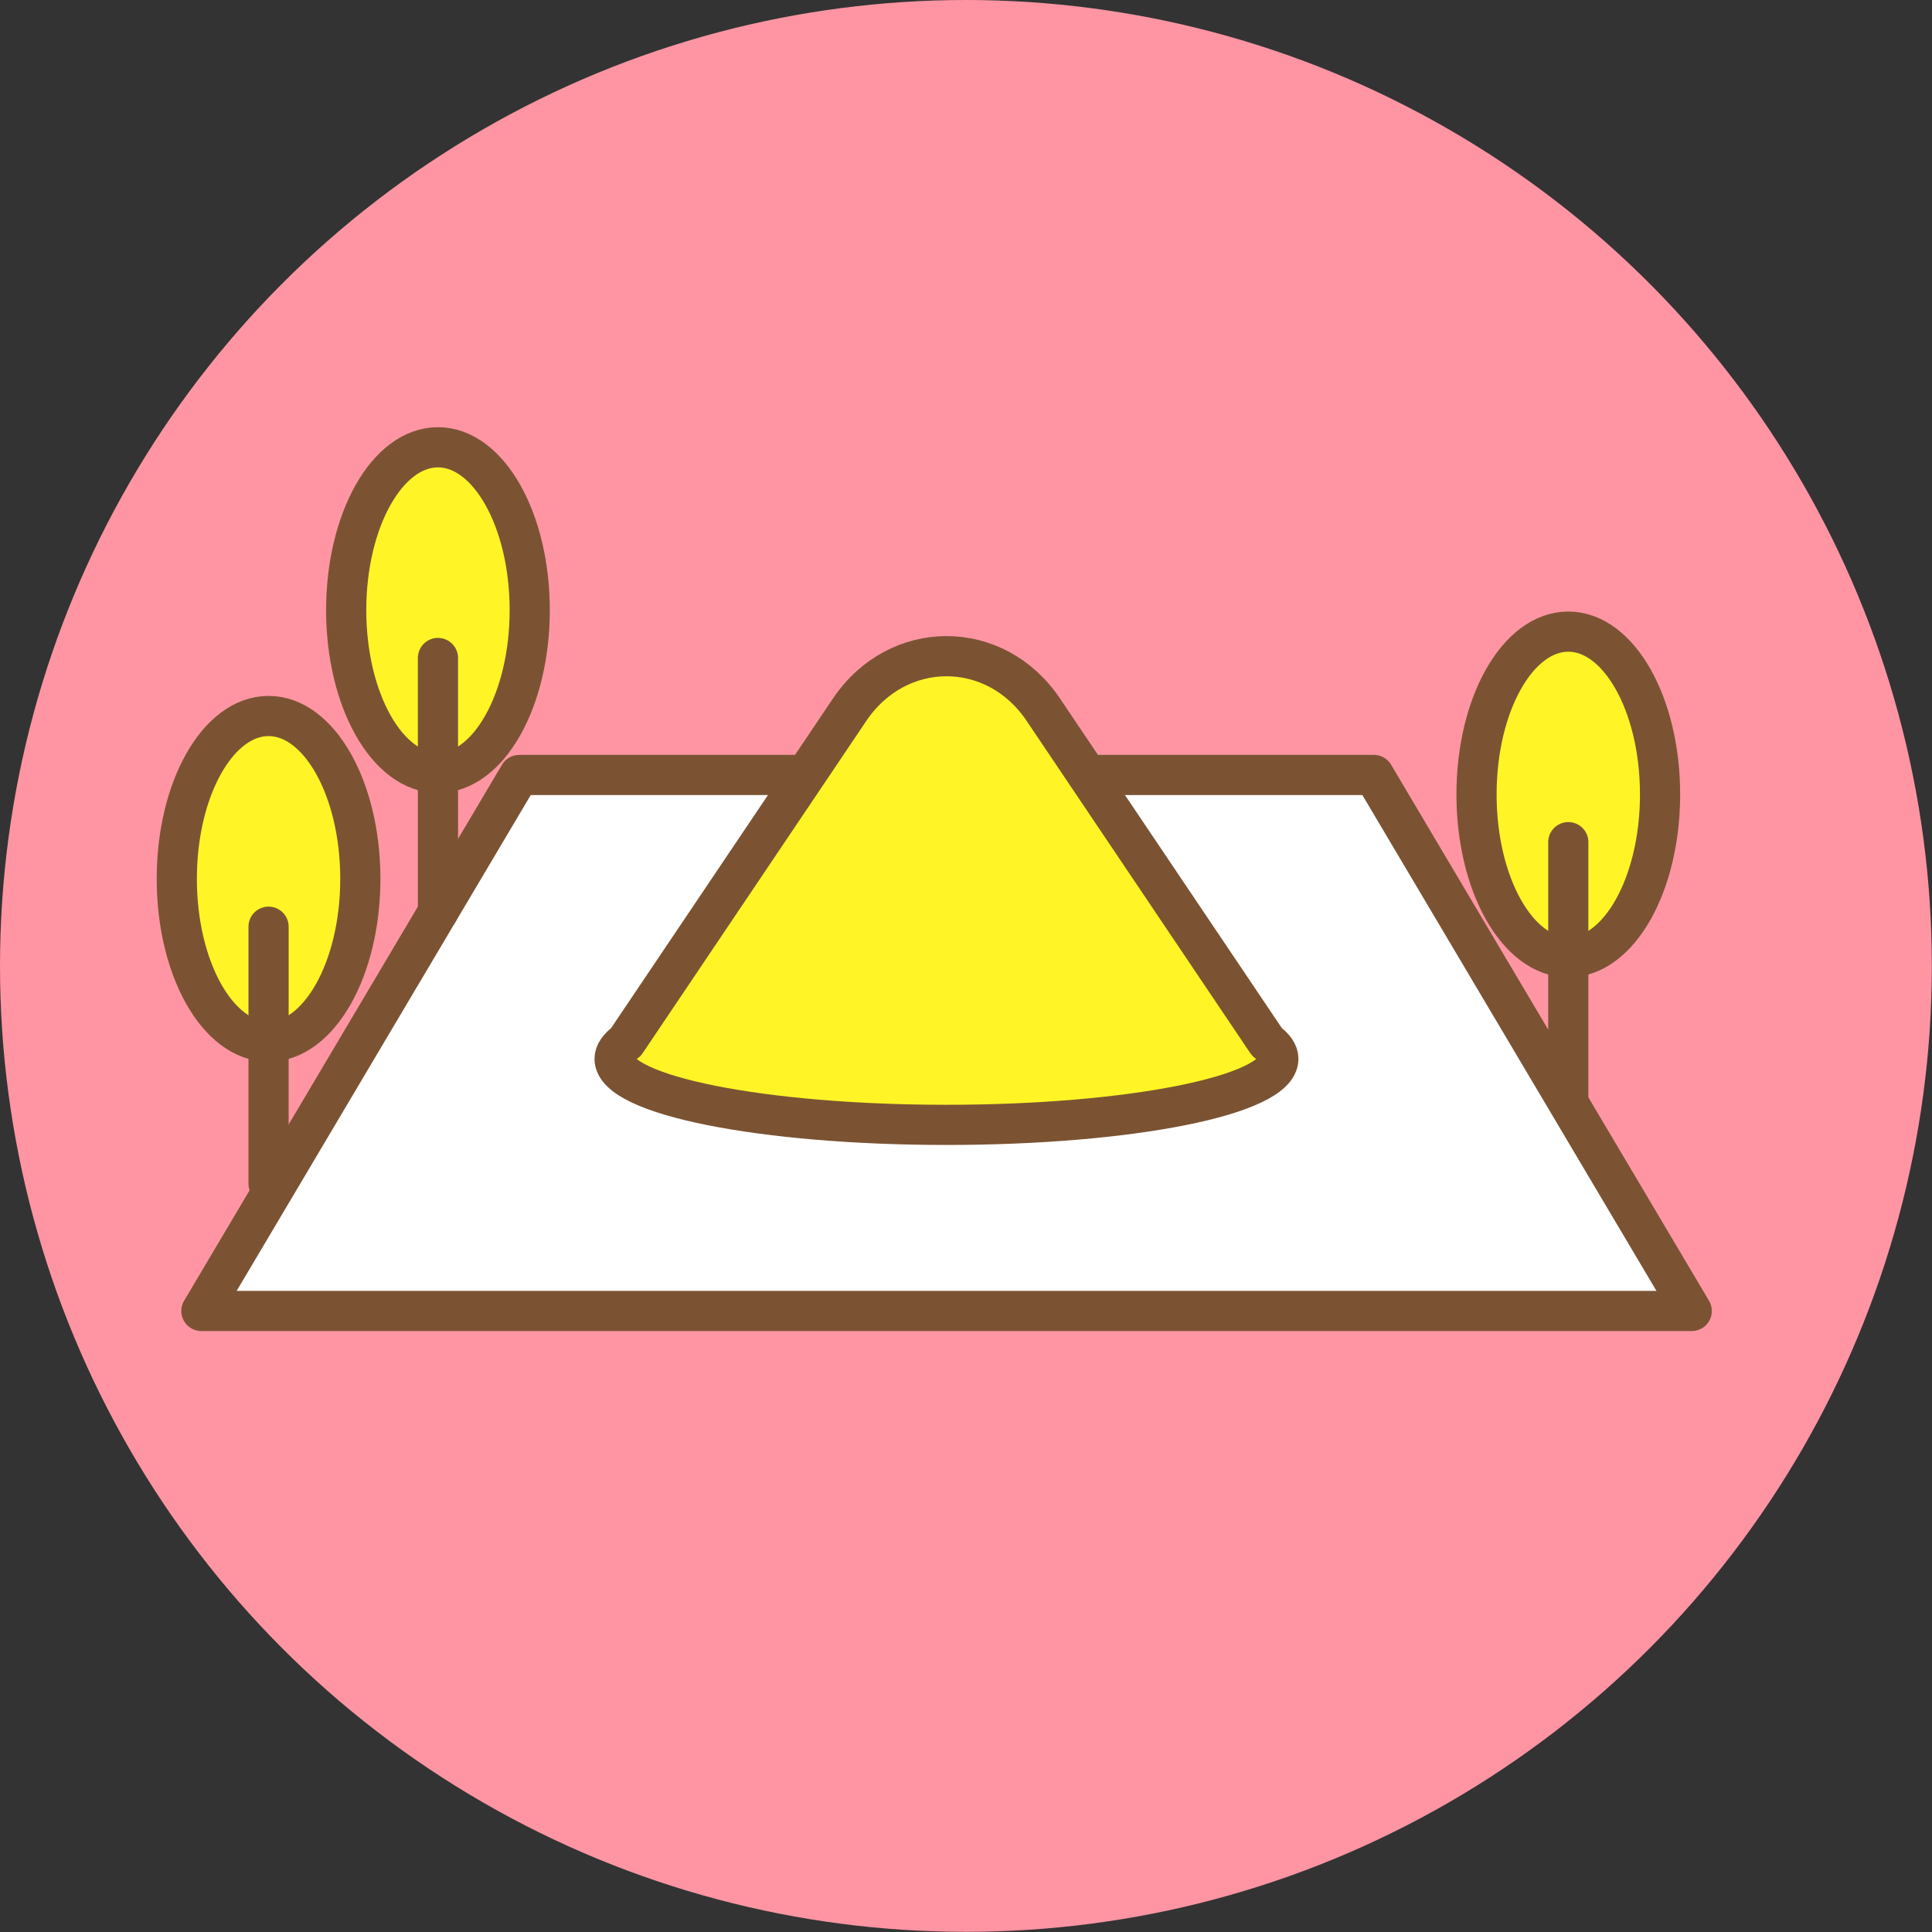
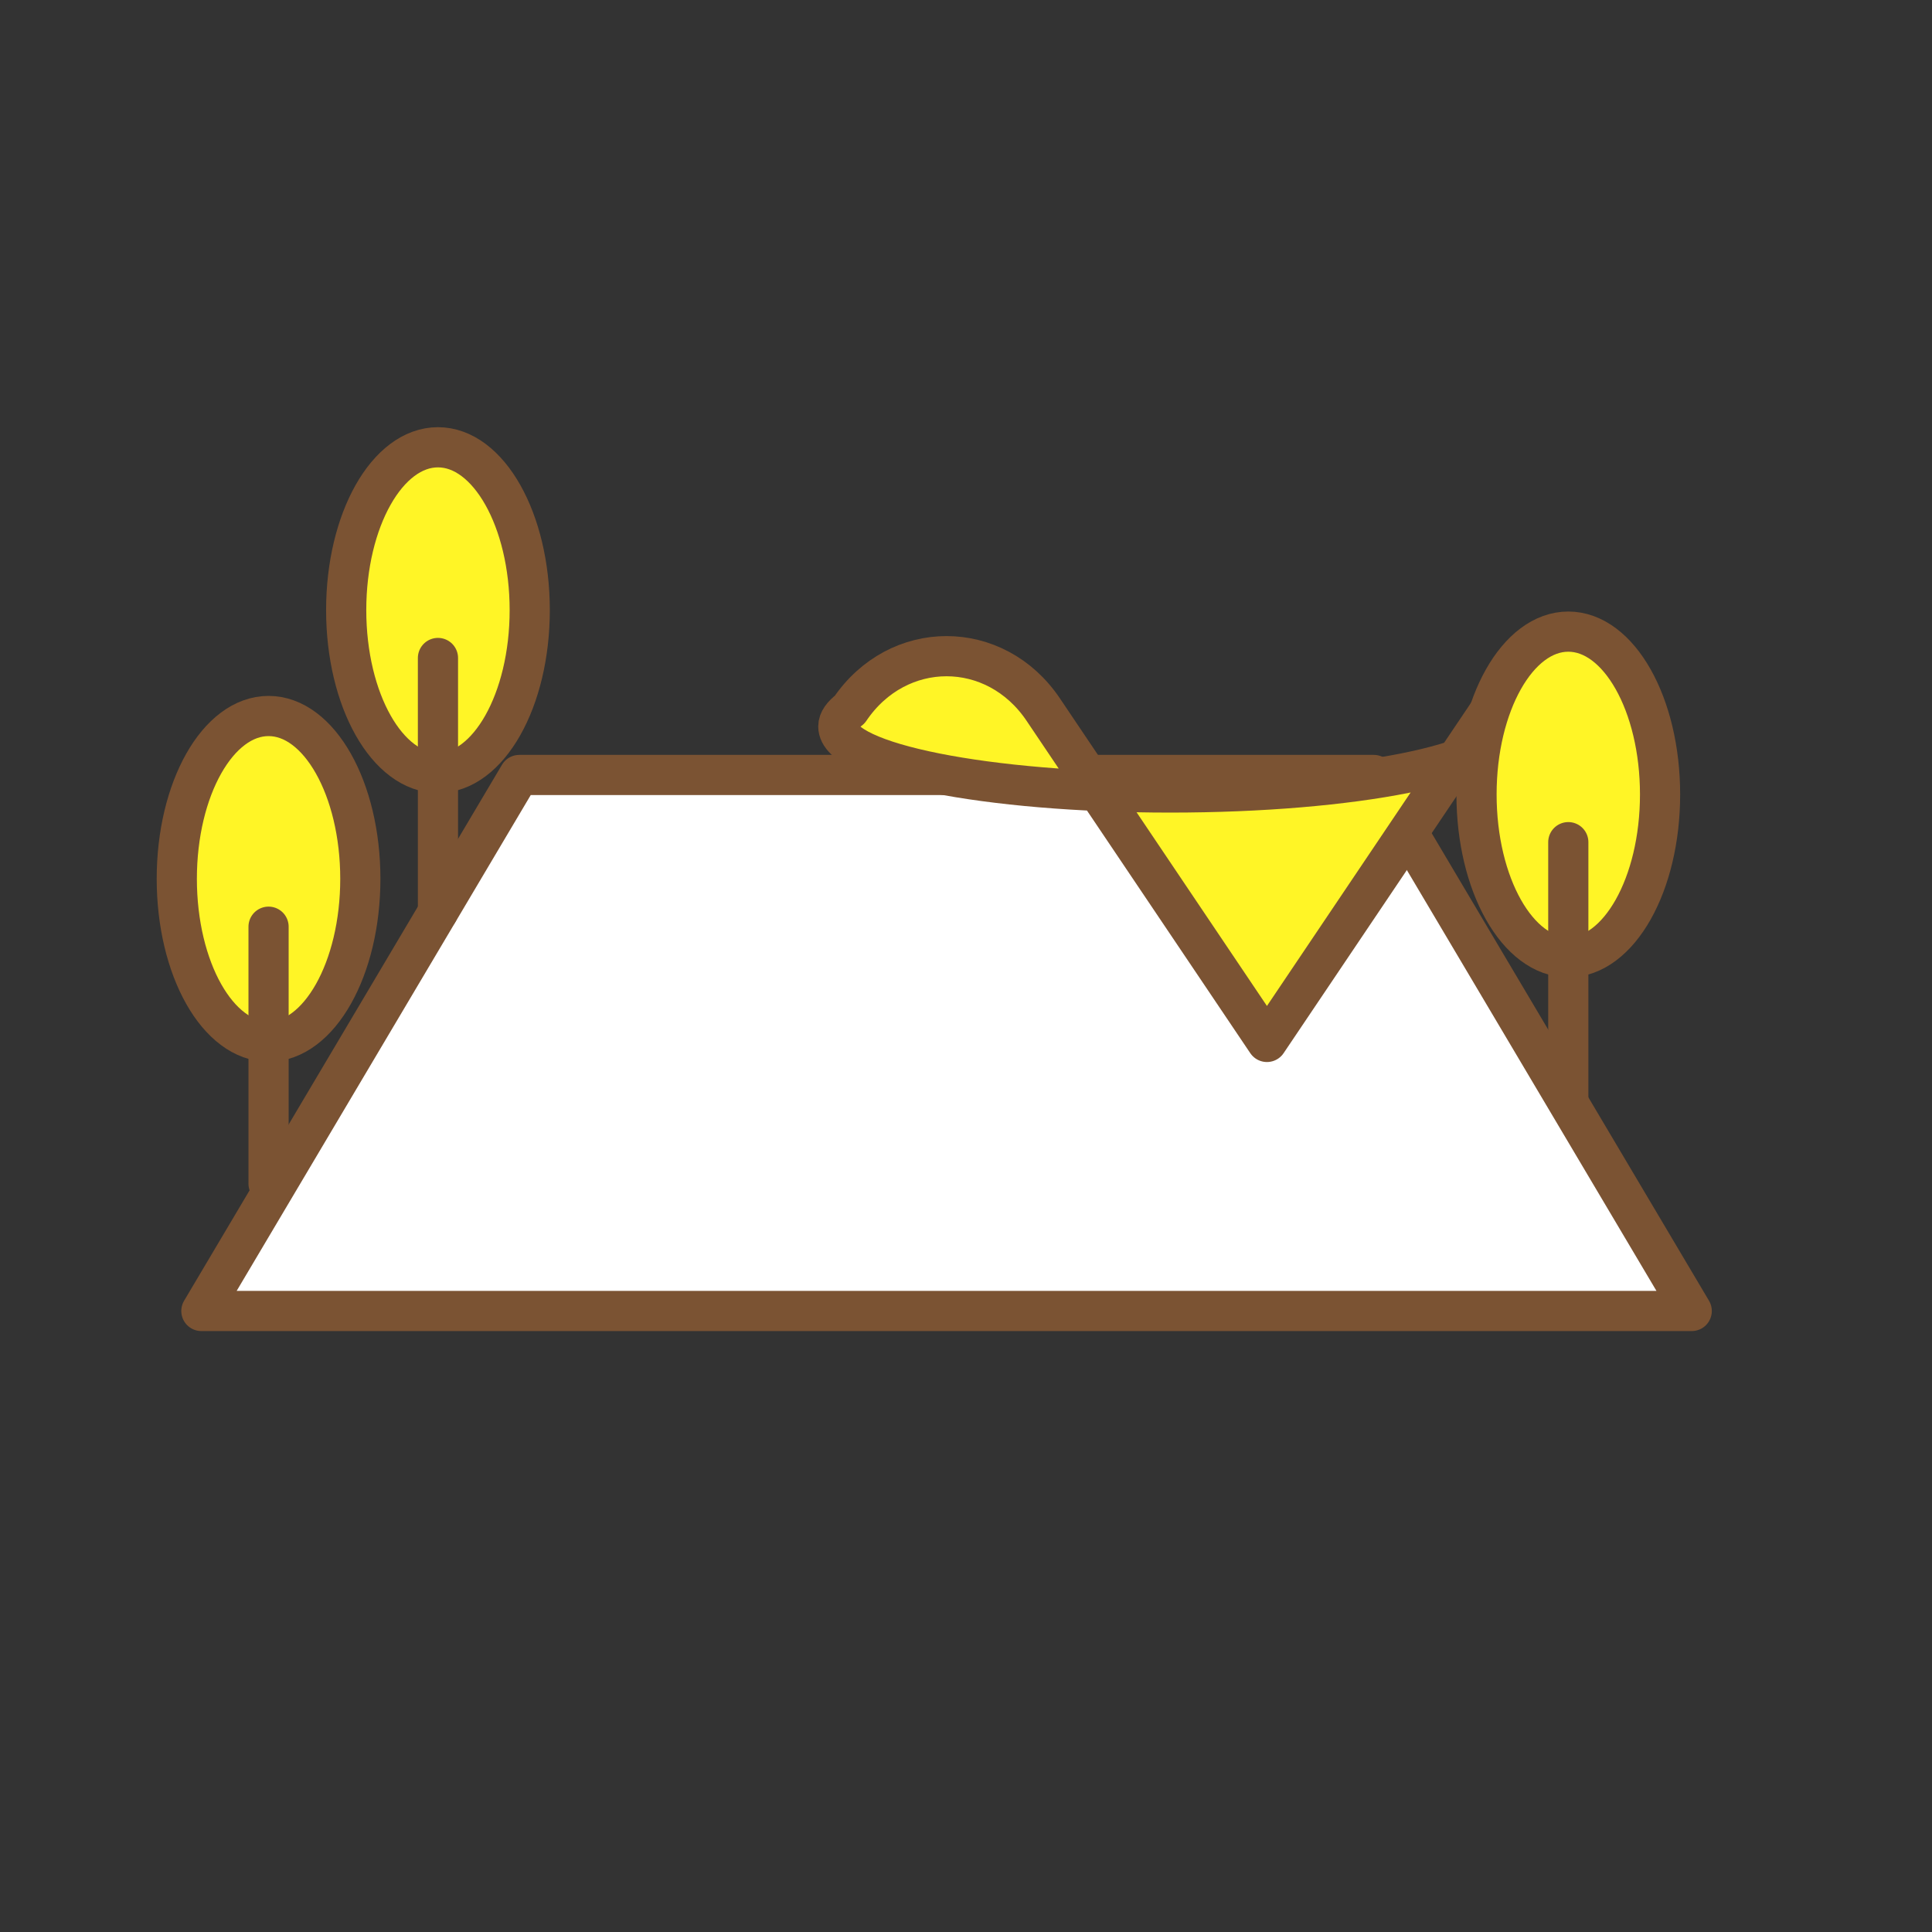
<svg xmlns="http://www.w3.org/2000/svg" id="_イヤー_2" viewBox="0 0 120.21 120.21">
  <rect x="0" y="0" width="120.21" height="120.21" fill="#333333" stroke="none" />
  <defs>
    <style>.cls-1{fill:#fff526;}.cls-1,.cls-2,.cls-3{stroke:#7b5333;stroke-linecap:round;stroke-linejoin:round;stroke-width:2.5px;}.cls-2{fill:#fff;}.cls-4{fill:#ff95a3;}.cls-3{fill:none;}</style>
  </defs>
  <g id="_イヤー_1-2">
    <g>
-       <circle class="cls-4" cx="60.1" cy="60.1" r="60.1" />
      <g>
        <polygon class="cls-2" points="32.31 48.22 85.48 48.22 105.26 81.57 12.53 81.57 32.31 48.22" />
-         <path class="cls-1" d="M78.83,64.83l-13.92-20.68c-2.98-4.43-9.05-4.43-12.04,0l-13.92,20.68c-.45,.34-.71,.69-.71,1.05,0,2.27,9.24,4.11,20.65,4.11s20.65-1.84,20.65-4.11c0-.36-.26-.72-.71-1.05Z" />
+         <path class="cls-1" d="M78.83,64.83l-13.92-20.68c-2.98-4.43-9.05-4.43-12.04,0c-.45,.34-.71,.69-.71,1.05,0,2.27,9.24,4.11,20.65,4.11s20.65-1.84,20.65-4.11c0-.36-.26-.72-.71-1.05Z" />
        <ellipse class="cls-1" cx="27.25" cy="37.96" rx="5.71" ry="10.13" />
        <line class="cls-3" x1="27.25" y1="40.94" x2="27.25" y2="56.74" />
        <ellipse class="cls-1" cx="16.71" cy="54.68" rx="5.71" ry="10.13" />
        <line class="cls-3" x1="16.71" y1="57.66" x2="16.71" y2="73.65" />
        <ellipse class="cls-1" cx="97.58" cy="49.43" rx="5.71" ry="10.13" />
        <line class="cls-3" x1="97.58" y1="52.4" x2="97.58" y2="68.39" />
      </g>
    </g>
  </g>
</svg>